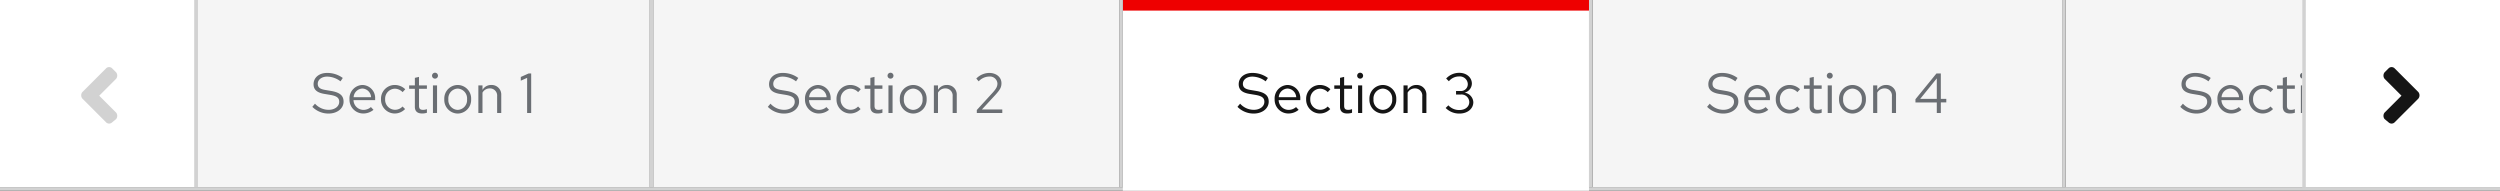
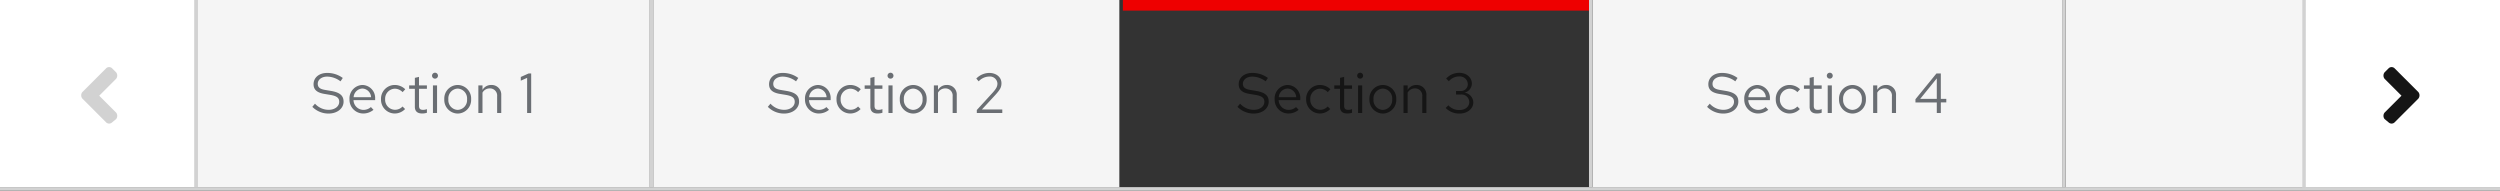
<svg xmlns="http://www.w3.org/2000/svg" width="708" height="54" viewBox="0 0 708 54">
  <rect x="0" y="0" width="708" height="54" fill="#333333" stroke="none" />
  <g id="Horizontal_with_overflow_scroll_buttons" data-name="Horizontal with overflow scroll buttons" transform="translate(-360 -246)">
    <rect id="Rectangle" width="708" height="1" transform="translate(360 299)" fill="#d2d2d2" />
    <g id="Tab" transform="translate(413)">
      <rect id="Rectangle-2" data-name="Rectangle" width="123" height="53" transform="translate(532 246)" fill="#f5f5f5" />
-       <path id="Path" d="M.448-1.744A6.443,6.443,0,0,0,5.04.16C7.5.16,9.3-1.28,9.3-3.216c0-1.68-1.024-2.576-3.408-3.008L4.1-6.528c-1.5-.24-2.112-.752-2.112-1.744,0-1.168,1.1-2.032,2.672-2.032A6.331,6.331,0,0,1,8.432-8.96l.64-.96A7.324,7.324,0,0,0,4.64-11.344c-2.272,0-3.84,1.312-3.84,3.2,0,1.5.912,2.352,2.96,2.72l1.808.3c1.824.32,2.5.848,2.5,1.968C8.064-1.856,6.8-.9,5.072-.9A5.216,5.216,0,0,1,1.2-2.64ZM17.776-.9,17.04-1.68a3.191,3.191,0,0,1-2.144.8,2.845,2.845,0,0,1-2.784-2.768H18.24V-4a3.689,3.689,0,0,0-3.584-3.936A3.8,3.8,0,0,0,10.976-3.9,3.9,3.9,0,0,0,14.848.144,4.558,4.558,0,0,0,17.776-.9ZM14.64-6.928A2.579,2.579,0,0,1,17.088-4.48H12.144A2.608,2.608,0,0,1,14.64-6.928ZM23.824-.912A2.832,2.832,0,0,1,21.072-3.9,2.835,2.835,0,0,1,23.808-6.88a3.069,3.069,0,0,1,2.208.976l.752-.816A4.259,4.259,0,0,0,23.76-7.936,3.9,3.9,0,0,0,19.9-3.9,3.913,3.913,0,0,0,23.76.144,4.061,4.061,0,0,0,26.72-1.12L26-1.84A2.876,2.876,0,0,1,23.824-.912Zm5.664-.848c0,1.248.7,1.9,2.048,1.9A4.386,4.386,0,0,0,32.9-.064V-1.1a2.8,2.8,0,0,1-1.1.208c-.816,0-1.136-.336-1.136-1.168V-6.848H32.9v-.96h-2.24v-2.416l-1.168.272v2.144H27.872v.96h1.616ZM35.2-9.728a.83.83,0,0,0,.832-.848.847.847,0,0,0-.832-.832.85.85,0,0,0-.848.832A.834.834,0,0,0,35.2-9.728Zm.576,1.92H34.608V0h1.168Zm2.048,3.9A3.867,3.867,0,0,0,41.616.16,3.86,3.86,0,0,0,45.424-3.9a3.832,3.832,0,0,0-3.808-4.032A3.829,3.829,0,0,0,37.824-3.9ZM41.616-.88a2.753,2.753,0,0,1-2.64-3.008,2.777,2.777,0,0,1,2.64-3.024,2.789,2.789,0,0,1,2.656,3.024A2.774,2.774,0,0,1,41.616-.88ZM47.472,0H48.64V-5.76a2.3,2.3,0,0,1,2.048-1.2,2.024,2.024,0,0,1,2.1,2.24V0h1.168V-5.056a2.717,2.717,0,0,0-2.832-2.88,2.813,2.813,0,0,0-2.48,1.392V-7.808H47.472ZM59.936-5.6l.8.256a5.327,5.327,0,0,1,2.512-.64A2.5,2.5,0,0,1,66-3.5,2.583,2.583,0,0,1,63.248-.832a4.166,4.166,0,0,1-3.1-1.312l-.72.784A5.344,5.344,0,0,0,63.232.16a3.628,3.628,0,0,0,3.92-3.712,3.339,3.339,0,0,0-3.664-3.36,5.334,5.334,0,0,0-2.48.592l.176-3.872H66.56V-11.2H60.192Z" transform="translate(564 278)" fill="#6a6e73" />
    </g>
    <rect id="Rectangle-3" data-name="Rectangle" width="1" height="53" transform="translate(944 246)" fill="#d2d2d2" />
    <g id="Tab-2" data-name="Tab" transform="translate(279)">
      <rect id="Rectangle-4" data-name="Rectangle" width="133" height="53" transform="translate(532 246)" fill="#f5f5f5" />
      <path id="Path-2" data-name="Path" d="M.448-1.744A6.443,6.443,0,0,0,5.04.16C7.5.16,9.3-1.28,9.3-3.216c0-1.68-1.024-2.576-3.408-3.008L4.1-6.528c-1.5-.24-2.112-.752-2.112-1.744,0-1.168,1.1-2.032,2.672-2.032A6.331,6.331,0,0,1,8.432-8.96l.64-.96A7.324,7.324,0,0,0,4.64-11.344c-2.272,0-3.84,1.312-3.84,3.2,0,1.5.912,2.352,2.96,2.72l1.808.3c1.824.32,2.5.848,2.5,1.968C8.064-1.856,6.8-.9,5.072-.9A5.216,5.216,0,0,1,1.2-2.64ZM17.776-.9,17.04-1.68a3.191,3.191,0,0,1-2.144.8,2.845,2.845,0,0,1-2.784-2.768H18.24V-4a3.689,3.689,0,0,0-3.584-3.936A3.8,3.8,0,0,0,10.976-3.9,3.9,3.9,0,0,0,14.848.144,4.558,4.558,0,0,0,17.776-.9ZM14.64-6.928A2.579,2.579,0,0,1,17.088-4.48H12.144A2.608,2.608,0,0,1,14.64-6.928ZM23.824-.912A2.832,2.832,0,0,1,21.072-3.9,2.835,2.835,0,0,1,23.808-6.88a3.069,3.069,0,0,1,2.208.976l.752-.816A4.259,4.259,0,0,0,23.76-7.936,3.9,3.9,0,0,0,19.9-3.9,3.913,3.913,0,0,0,23.76.144,4.061,4.061,0,0,0,26.72-1.12L26-1.84A2.876,2.876,0,0,1,23.824-.912Zm5.664-.848c0,1.248.7,1.9,2.048,1.9A4.386,4.386,0,0,0,32.9-.064V-1.1a2.8,2.8,0,0,1-1.1.208c-.816,0-1.136-.336-1.136-1.168V-6.848H32.9v-.96h-2.24v-2.416l-1.168.272v2.144H27.872v.96h1.616ZM35.2-9.728a.83.83,0,0,0,.832-.848.847.847,0,0,0-.832-.832.85.85,0,0,0-.848.832A.834.834,0,0,0,35.2-9.728Zm.576,1.92H34.608V0h1.168Zm2.048,3.9A3.867,3.867,0,0,0,41.616.16,3.86,3.86,0,0,0,45.424-3.9a3.832,3.832,0,0,0-3.808-4.032A3.829,3.829,0,0,0,37.824-3.9ZM41.616-.88a2.753,2.753,0,0,1-2.64-3.008,2.777,2.777,0,0,1,2.64-3.024,2.789,2.789,0,0,1,2.656,3.024A2.774,2.774,0,0,1,41.616-.88ZM47.472,0H48.64V-5.76a2.3,2.3,0,0,1,2.048-1.2,2.024,2.024,0,0,1,2.1,2.24V0h1.168V-5.056a2.717,2.717,0,0,0-2.832-2.88,2.813,2.813,0,0,0-2.48,1.392V-7.808H47.472ZM66.64-11.2H65.408L59.456-3.9v.912H65.5V0H66.64V-2.992h1.552V-4H66.64ZM60.8-4l4.7-5.808V-4Z" transform="translate(564 278)" fill="#6a6e73" />
    </g>
    <rect id="Rectangle-5" data-name="Rectangle" width="1" height="53" transform="translate(810 246)" fill="#d2d2d2" />
    <g id="Tab-3" data-name="Tab" transform="translate(146)">
-       <rect id="Rectangle-6" data-name="Rectangle" width="132" height="54" transform="translate(532 246)" fill="#fff" />
      <path id="Path-3" data-name="Path" d="M.448-1.744A6.443,6.443,0,0,0,5.04.16C7.5.16,9.3-1.28,9.3-3.216c0-1.68-1.024-2.576-3.408-3.008L4.1-6.528c-1.5-.24-2.112-.752-2.112-1.744,0-1.168,1.1-2.032,2.672-2.032A6.331,6.331,0,0,1,8.432-8.96l.64-.96A7.324,7.324,0,0,0,4.64-11.344c-2.272,0-3.84,1.312-3.84,3.2,0,1.5.912,2.352,2.96,2.72l1.808.3c1.824.32,2.5.848,2.5,1.968C8.064-1.856,6.8-.9,5.072-.9A5.216,5.216,0,0,1,1.2-2.64ZM17.776-.9,17.04-1.68a3.191,3.191,0,0,1-2.144.8,2.845,2.845,0,0,1-2.784-2.768H18.24V-4a3.689,3.689,0,0,0-3.584-3.936A3.8,3.8,0,0,0,10.976-3.9,3.9,3.9,0,0,0,14.848.144,4.558,4.558,0,0,0,17.776-.9ZM14.64-6.928A2.579,2.579,0,0,1,17.088-4.48H12.144A2.608,2.608,0,0,1,14.64-6.928ZM23.824-.912A2.832,2.832,0,0,1,21.072-3.9,2.835,2.835,0,0,1,23.808-6.88a3.069,3.069,0,0,1,2.208.976l.752-.816A4.259,4.259,0,0,0,23.76-7.936,3.9,3.9,0,0,0,19.9-3.9,3.913,3.913,0,0,0,23.76.144,4.061,4.061,0,0,0,26.72-1.12L26-1.84A2.876,2.876,0,0,1,23.824-.912Zm5.664-.848c0,1.248.7,1.9,2.048,1.9A4.386,4.386,0,0,0,32.9-.064V-1.1a2.8,2.8,0,0,1-1.1.208c-.816,0-1.136-.336-1.136-1.168V-6.848H32.9v-.96h-2.24v-2.416l-1.168.272v2.144H27.872v.96h1.616ZM35.2-9.728a.83.83,0,0,0,.832-.848.847.847,0,0,0-.832-.832.85.85,0,0,0-.848.832A.834.834,0,0,0,35.2-9.728Zm.576,1.92H34.608V0h1.168Zm2.048,3.9A3.867,3.867,0,0,0,41.616.16,3.86,3.86,0,0,0,45.424-3.9a3.832,3.832,0,0,0-3.808-4.032A3.829,3.829,0,0,0,37.824-3.9ZM41.616-.88a2.753,2.753,0,0,1-2.64-3.008,2.777,2.777,0,0,1,2.64-3.024,2.789,2.789,0,0,1,2.656,3.024A2.774,2.774,0,0,1,41.616-.88ZM47.472,0H48.64V-5.76a2.3,2.3,0,0,1,2.048-1.2,2.024,2.024,0,0,1,2.1,2.24V0h1.168V-5.056a2.717,2.717,0,0,0-2.832-2.88,2.813,2.813,0,0,0-2.48,1.392V-7.808H47.472ZM67.248-3.072A2.879,2.879,0,0,0,64.736-5.76a2.7,2.7,0,0,0,2.1-2.544c0-1.76-1.52-3.072-3.568-3.072A5.029,5.029,0,0,0,59.552-9.76l.768.768a3.745,3.745,0,0,1,2.928-1.36A2.257,2.257,0,0,1,65.68-8.24a1.932,1.932,0,0,1-2.048,2.016h-1.28v.992H63.68A2.206,2.206,0,0,1,66.1-3.1c0,1.328-1.152,2.256-2.784,2.256a4.075,4.075,0,0,1-3.136-1.328l-.768.752A5.37,5.37,0,0,0,63.328.16C65.6.16,67.248-1.2,67.248-3.072Z" transform="translate(564 278)" fill="#151515" />
      <rect id="Rectangle-7" data-name="Rectangle" width="132" height="3" transform="translate(532 246)" fill="#e00" />
    </g>
-     <rect id="Rectangle-8" data-name="Rectangle" width="1" height="53" transform="translate(677 246)" fill="#d2d2d2" />
    <g id="Tab-4" data-name="Tab" transform="translate(13)">
      <rect id="Rectangle-9" data-name="Rectangle" width="132" height="53" transform="translate(532 246)" fill="#f5f5f5" />
      <path id="Path-4" data-name="Path" d="M.448-1.744A6.443,6.443,0,0,0,5.04.16C7.5.16,9.3-1.28,9.3-3.216c0-1.68-1.024-2.576-3.408-3.008L4.1-6.528c-1.5-.24-2.112-.752-2.112-1.744,0-1.168,1.1-2.032,2.672-2.032A6.331,6.331,0,0,1,8.432-8.96l.64-.96A7.324,7.324,0,0,0,4.64-11.344c-2.272,0-3.84,1.312-3.84,3.2,0,1.5.912,2.352,2.96,2.72l1.808.3c1.824.32,2.5.848,2.5,1.968C8.064-1.856,6.8-.9,5.072-.9A5.216,5.216,0,0,1,1.2-2.64ZM17.776-.9,17.04-1.68a3.191,3.191,0,0,1-2.144.8,2.845,2.845,0,0,1-2.784-2.768H18.24V-4a3.689,3.689,0,0,0-3.584-3.936A3.8,3.8,0,0,0,10.976-3.9,3.9,3.9,0,0,0,14.848.144,4.558,4.558,0,0,0,17.776-.9ZM14.64-6.928A2.579,2.579,0,0,1,17.088-4.48H12.144A2.608,2.608,0,0,1,14.64-6.928ZM23.824-.912A2.832,2.832,0,0,1,21.072-3.9,2.835,2.835,0,0,1,23.808-6.88a3.069,3.069,0,0,1,2.208.976l.752-.816A4.259,4.259,0,0,0,23.76-7.936,3.9,3.9,0,0,0,19.9-3.9,3.913,3.913,0,0,0,23.76.144,4.061,4.061,0,0,0,26.72-1.12L26-1.84A2.876,2.876,0,0,1,23.824-.912Zm5.664-.848c0,1.248.7,1.9,2.048,1.9A4.386,4.386,0,0,0,32.9-.064V-1.1a2.8,2.8,0,0,1-1.1.208c-.816,0-1.136-.336-1.136-1.168V-6.848H32.9v-.96h-2.24v-2.416l-1.168.272v2.144H27.872v.96h1.616ZM35.2-9.728a.83.83,0,0,0,.832-.848.847.847,0,0,0-.832-.832.85.85,0,0,0-.848.832A.834.834,0,0,0,35.2-9.728Zm.576,1.92H34.608V0h1.168Zm2.048,3.9A3.867,3.867,0,0,0,41.616.16,3.86,3.86,0,0,0,45.424-3.9a3.832,3.832,0,0,0-3.808-4.032A3.829,3.829,0,0,0,37.824-3.9ZM41.616-.88a2.753,2.753,0,0,1-2.64-3.008,2.777,2.777,0,0,1,2.64-3.024,2.789,2.789,0,0,1,2.656,3.024A2.774,2.774,0,0,1,41.616-.88ZM47.472,0H48.64V-5.76a2.3,2.3,0,0,1,2.048-1.2,2.024,2.024,0,0,1,2.1,2.24V0h1.168V-5.056a2.717,2.717,0,0,0-2.832-2.88,2.813,2.813,0,0,0-2.48,1.392V-7.808H47.472Zm12.16,0h7.216V-1.008l-5.776.016L64.9-5.136c1.36-1.5,1.712-2.192,1.712-3.3,0-1.7-1.456-2.912-3.472-2.912A5.247,5.247,0,0,0,59.488-9.76l.672.8a4.137,4.137,0,0,1,2.96-1.36,2.116,2.116,0,0,1,2.352,1.952c0,.848-.32,1.472-1.36,2.624l-4.48,4.9Z" transform="translate(564 278)" fill="#6a6e73" />
    </g>
    <rect id="Rectangle-10" data-name="Rectangle" width="1" height="53" transform="translate(544 246)" fill="#d2d2d2" />
    <g id="Tab-5" data-name="Tab" transform="translate(-116)">
      <rect id="Rectangle-11" data-name="Rectangle" width="128" height="53" transform="translate(532 246)" fill="#f5f5f5" />
      <path id="Path-5" data-name="Path" d="M.448-1.744A6.443,6.443,0,0,0,5.04.16C7.5.16,9.3-1.28,9.3-3.216c0-1.68-1.024-2.576-3.408-3.008L4.1-6.528c-1.5-.24-2.112-.752-2.112-1.744,0-1.168,1.1-2.032,2.672-2.032A6.331,6.331,0,0,1,8.432-8.96l.64-.96A7.324,7.324,0,0,0,4.64-11.344c-2.272,0-3.84,1.312-3.84,3.2,0,1.5.912,2.352,2.96,2.72l1.808.3c1.824.32,2.5.848,2.5,1.968C8.064-1.856,6.8-.9,5.072-.9A5.216,5.216,0,0,1,1.2-2.64ZM17.776-.9,17.04-1.68a3.191,3.191,0,0,1-2.144.8,2.845,2.845,0,0,1-2.784-2.768H18.24V-4a3.689,3.689,0,0,0-3.584-3.936A3.8,3.8,0,0,0,10.976-3.9,3.9,3.9,0,0,0,14.848.144,4.558,4.558,0,0,0,17.776-.9ZM14.64-6.928A2.579,2.579,0,0,1,17.088-4.48H12.144A2.608,2.608,0,0,1,14.64-6.928ZM23.824-.912A2.832,2.832,0,0,1,21.072-3.9,2.835,2.835,0,0,1,23.808-6.88a3.069,3.069,0,0,1,2.208.976l.752-.816A4.259,4.259,0,0,0,23.76-7.936,3.9,3.9,0,0,0,19.9-3.9,3.913,3.913,0,0,0,23.76.144,4.061,4.061,0,0,0,26.72-1.12L26-1.84A2.876,2.876,0,0,1,23.824-.912Zm5.664-.848c0,1.248.7,1.9,2.048,1.9A4.386,4.386,0,0,0,32.9-.064V-1.1a2.8,2.8,0,0,1-1.1.208c-.816,0-1.136-.336-1.136-1.168V-6.848H32.9v-.96h-2.24v-2.416l-1.168.272v2.144H27.872v.96h1.616ZM35.2-9.728a.83.83,0,0,0,.832-.848.847.847,0,0,0-.832-.832.85.85,0,0,0-.848.832A.834.834,0,0,0,35.2-9.728Zm.576,1.92H34.608V0h1.168Zm2.048,3.9A3.867,3.867,0,0,0,41.616.16,3.86,3.86,0,0,0,45.424-3.9a3.832,3.832,0,0,0-3.808-4.032A3.829,3.829,0,0,0,37.824-3.9ZM41.616-.88a2.753,2.753,0,0,1-2.64-3.008,2.777,2.777,0,0,1,2.64-3.024,2.789,2.789,0,0,1,2.656,3.024A2.774,2.774,0,0,1,41.616-.88ZM47.472,0H48.64V-5.76a2.3,2.3,0,0,1,2.048-1.2,2.024,2.024,0,0,1,2.1,2.24V0h1.168V-5.056a2.717,2.717,0,0,0-2.832-2.88,2.813,2.813,0,0,0-2.48,1.392V-7.808H47.472Zm14.96-11.2h-.72l-2.224.992v1.056l1.792-.8V0h1.152Z" transform="translate(564 278)" fill="#6a6e73" />
    </g>
    <g id="Right_overflow_scroll_button" data-name="Right overflow scroll button" transform="translate(652 3)">
      <rect id="Rectangle-12" data-name="Rectangle" width="56" height="53" transform="translate(360 243)" fill="#fff" />
      <path id="Caret" d="M12.35,9.85l-6.8,6.8a1.217,1.217,0,0,1-1.6,0l-1.2-1a1.493,1.493,0,0,1,0-1.8l4.8-4.8-4.8-4.8a1.493,1.493,0,0,1,0-1.8l1.2-1.2a1.217,1.217,0,0,1,1.6,0l6.8,6.8A1.493,1.493,0,0,1,12.35,9.85Z" transform="translate(380.55 261.05)" fill="#151515" />
      <rect id="Rectangle-13" data-name="Rectangle" width="1" height="53" transform="translate(360 243)" fill="#d2d2d2" />
    </g>
    <g id="Left_overflow_scroll_button" data-name="Left overflow scroll button">
      <rect id="Rectangle-14" data-name="Rectangle" width="56" height="53" transform="translate(360 246)" fill="#fff" />
      <rect id="Rectangle-15" data-name="Rectangle" width="1" height="53" transform="translate(415 246)" fill="#d2d2d2" />
      <path id="Caret-2" data-name="Caret" d="M2.75,9.85l6.8,6.8a1.217,1.217,0,0,0,1.6,0l1.2-1a1.493,1.493,0,0,0,0-1.8l-4.8-4.8,4.8-4.8a1.493,1.493,0,0,0,0-1.8l-1.2-1.2a1.217,1.217,0,0,0-1.6,0l-6.8,6.8A1.493,1.493,0,0,0,2.75,9.85Z" transform="translate(380.55 264.05)" fill="#d2d2d2" />
    </g>
  </g>
</svg>